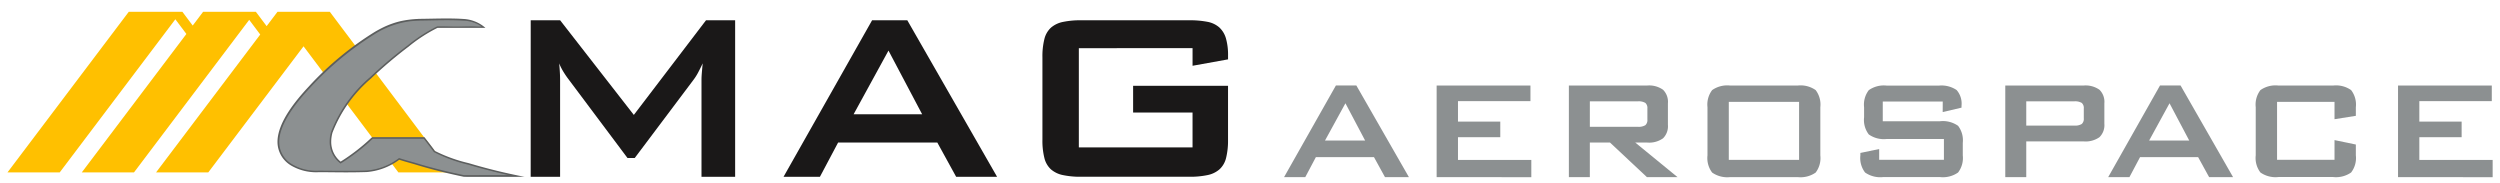
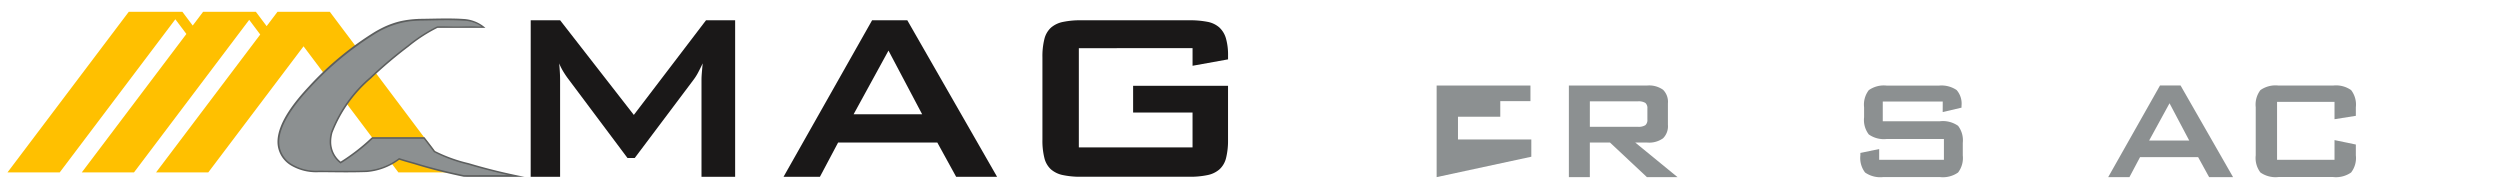
<svg xmlns="http://www.w3.org/2000/svg" width="1200" height="88" version="1.1">
  <title>MAG Aerospace logo</title>
  <g transform="matrix(7.277 0 0 7.277 3.562 5.663)">
    <g transform="translate(84.209,4.861)" fill="#8c9091">
-       <path transform="translate(-229.232,-43.598)" d="m229.232 49.642 3.419-6.044h1.349l3.466 6.044h-1.578l-.726-1.32h-3.831l-.7 1.32zm2.7-2.413h2.647l-1.3-2.458z" />
-       <path transform="translate(-243.848,-43.598)" d="m253.912 49.642v-6.042h6.188v1.029h-4.78v1.35h2.79v1.029h-2.79v1.5h4.837v1.138z" />
+       <path transform="translate(-243.848,-43.598)" d="m253.912 49.642v-6.042h6.188v1.029h-4.78h2.79v1.029h-2.79v1.5h4.837v1.138z" />
      <path transform="translate(-256.514,-43.598)" d="m275.3 49.642v-6.042h5.168a1.584 1.584 0 0 1 1.043.279 1.116 1.116 0 0 1 .322.894v1.418a1.117 1.117 0 0 1-.322.891 1.572 1.572 0 0 1-1.043.28h-.789l2.79 2.282h-2.019l-2.436-2.282h-1.331v2.282zm4.545-5h-3.161v1.68h3.161a.843.843 0 0 0 .5-.106.451.451 0 0 0 .134-.374v-.726a.448.448 0 0 0-.134-.369.855.855 0 0 0-.501-.103z" />
-       <path transform="translate(-269.794,-43.598)" d="m297.723 45.029a1.579 1.579 0 0 1 .308-1.127 1.73 1.73 0 0 1 1.191-.3h4.447a1.729 1.729 0 0 1 1.19.3 1.577 1.577 0 0 1 .308 1.127v3.182a1.578 1.578 0 0 1-.308 1.13 1.741 1.741 0 0 1-1.19.3h-4.447a1.742 1.742 0 0 1-1.191-.3 1.581 1.581 0 0 1-.308-1.13zm1.406 3.475h4.636v-3.825h-4.636z" />
      <path transform="translate(-284.453,-43.598)" d="m327.9 44.657h-3.956v1.3h3.767a1.747 1.747 0 0 1 1.2.3 1.568 1.568 0 0 1 .311 1.125v.829a1.569 1.569 0 0 1-.311 1.127 1.74 1.74 0 0 1-1.2.3h-3.733a1.746 1.746 0 0 1-1.2-.3 1.567 1.567 0 0 1-.311-1.127v-.164l1.241-.258v.711h4.27v-1.374h-3.767a1.719 1.719 0 0 1-1.189-.3 1.568 1.568 0 0 1-.31-1.127v-.666a1.568 1.568 0 0 1 .31-1.127 1.721 1.721 0 0 1 1.189-.3h3.43a1.781 1.781 0 0 1 1.174.292 1.354 1.354 0 0 1 .324 1.036v.125l-1.242.292z" />
-       <path transform="translate(-298.322,-43.598)" d="m345.894 49.642v-6.042h5.169a1.585 1.585 0 0 1 1.043.279 1.115 1.115 0 0 1 .324.894v1.347a1.11 1.11 0 0 1-.324.888 1.587 1.587 0 0 1-1.043.278h-3.785v2.356zm4.545-5h-3.161v1.6h3.161a.841.841 0 0 0 .5-.105.45.45 0 0 0 .134-.374v-.646a.445.445 0 0 0-.134-.369.853.853 0 0 0-.5-.104z" />
      <path transform="translate(-308.183,-43.598)" d="m362.544 49.642 3.417-6.044h1.356l3.463 6.044h-1.58l-.725-1.32h-3.83l-.7 1.32zm2.7-2.413h2.645l-1.3-2.458z" />
      <path transform="translate(-322.316,-43.598)" d="m391.605 44.679h-3.79v3.821h3.79v-1.3l1.407.292v.714a1.561 1.561 0 0 1-.312 1.13 1.739 1.739 0 0 1-1.186.3h-3.608a1.735 1.735 0 0 1-1.188-.3 1.576 1.576 0 0 1-.31-1.13v-3.177a1.574 1.574 0 0 1 .31-1.127 1.724 1.724 0 0 1 1.188-.3h3.608a1.728 1.728 0 0 1 1.186.3 1.56 1.56 0 0 1 .312 1.127v.57l-1.407.223z" />
-       <path transform="translate(-335.946,-43.598)" d="m409.424 49.642v-6.042h6.185v1.029h-4.779v1.35h2.79v1.029h-2.79v1.5h4.836v1.138z" />
    </g>
    <g transform="translate(34.517 .558)" fill="#1a1818">
      <path transform="translate(-107.37,-33.046)" d="m107.37 33.046h1.94l4.862 6.244 4.762-6.244h1.92v10.325h-2.219v-6.384c0-.107.005-.249.019-.43s.034-.4.06-.668c-.107.226-.21.431-.309.619a3.445 3.445 0 0 1-.291.459l-3.882 5.164h-.479l-3.882-5.184a5.643 5.643 0 0 1-.342-.5 3.719 3.719 0 0 1-.281-.557c.041.427.06.792.06 1.1v6.384h-1.94z" />
      <path transform="translate(-131.581,-33.046)" d="m154.1 33.046h2.321l5.922 10.325h-2.7l-1.243-2.261h-6.542l-1.2 2.261h-2.4zm3.3 6.2-2.22-4.2-2.3 4.2z" />
      <path transform="translate(-156.391,-33.046)" d="m192.546 34.887v6.544h7.5v-2.3h-3.92v-1.763h6.261v3.561a4.781 4.781 0 0 1-.129 1.2 1.487 1.487 0 0 1-.432.748 1.7 1.7 0 0 1-.789.381 5.572 5.572 0 0 1-1.209.111h-7.123a5.584 5.584 0 0 1-1.212-.111 1.716 1.716 0 0 1-.791-.381 1.5 1.5 0 0 1-.429-.748 4.687 4.687 0 0 1-.129-1.2v-5.442a4.68 4.68 0 0 1 .129-1.2 1.505 1.505 0 0 1 .429-.748 1.721 1.721 0 0 1 .791-.382 5.641 5.641 0 0 1 1.212-.11h7.123a6.1 6.1 0 0 1 1.191.1 1.651 1.651 0 0 1 .789.369 1.579 1.579 0 0 1 .44.721 3.968 3.968 0 0 1 .14 1.149v.24l-2.341.422v-1.161z" />
    </g>
    <g>
      <path transform="translate(-22.723,-31.677)" d="m43.989 31.677h-3.452l-.716.945-.71-.945h-3.48l-.686.907-.681-.907h-3.537l-8 10.594h3.445l7.628-10.101.728.969-6.9 9.132h3.443l7.6-10.064.728.969-6.872 9.095h3.444l6.285-8.318 6.255 8.318h3.439z" fill="#ffc000" />
      <path transform="translate(-48.684,-32.4)" d="m82.449 43.262c-1.133-.221-2.259-.5-3.365-.828a9.837 9.837 0 0 1-2.227-.811c-.217-.3-.468-.608-.686-.908a2.511 2.511 0 0 0-.5-.011c-.4-.005-.809-.005-1.215-.005h-.59c-.363-.006-.69 0-.9.017a2.263 2.263 0 0 1-.23.009c.008.011-.012.04-.023.049a13.022 13.022 0 0 1-2.043 1.574 1.8 1.8 0 0 1-.58-2 8.968 8.968 0 0 1 2.551-3.586 29.124 29.124 0 0 1 2.481-2.1 10.37 10.37 0 0 1 1.923-1.254c.433 0 .976-.024 1.193-.024.4 0 .859.027 1.265.014a3.53 3.53 0 0 1 .565 0 2.525 2.525 0 0 0-1.269-.47c-.952-.062-1.92-.018-2.872-.008-.053 0-.1 0-.155.007-.175-.007-.26 0-.189.007a5.615 5.615 0 0 0-2.615.833 20.527 20.527 0 0 0-4.368 3.615c-1.176 1.256-3.212 3.754-1.163 5.118a3.188 3.188 0 0 0 1.808.429c1.04.01 2.087.029 3.126-.008a4.111 4.111 0 0 0 2.159-.817c.449.146.873.253 1.121.331a32.661 32.661 0 0 0 3.362.828z" fill="#8c9091" />
      <path transform="translate(-48.604,-32.32)" d="m82.69 43.2a37.528 37.528 0 0 1-3.669-.9 9.829 9.829 0 0 1-2.216-.8c-.2-.286-.693-.907-.693-.907h-3.451s-.075.061-.077.064a13.12 13.12 0 0 1-2 1.546 1.66 1.66 0 0 1-.621-1.315 2.231 2.231 0 0 1 .086-.606 8.939 8.939 0 0 1 2.537-3.561 29.1 29.1 0 0 1 2.476-2.1 10.119 10.119 0 0 1 1.911-1.241h3.162l-.018-.009h.007a2.377 2.377 0 0 0-1.414-.577c-.376-.026-.755-.034-1.134-.034-.582 0-1.166.019-1.742.025-.055 0-.108 0-.158.007a6.675 6.675 0 0 0-1.141.146 5.69 5.69 0 0 0-1.08.378c-.208.1-.411.207-.608.323a20.63 20.63 0 0 0-4.375 3.622c-.814.872-2.049 2.333-2.054 3.638a1.813 1.813 0 0 0 .9 1.562 3.259 3.259 0 0 0 1.836.438c.582 0 1.164.013 1.748.013.46 0 .921-.006 1.38-.02a4.149 4.149 0 0 0 2.165-.812c.442.142.856.248 1.1.323.992.305 2.141.59 3.161.8h4.022zm-3.964-.106c-1.048-.214-2.152-.486-3.141-.789-.253-.077-.675-.185-1.121-.331l-.026-.008-.023.015a4.042 4.042 0 0 1-2.129.809q-.686.023-1.376.02c-.583 0-1.166-.007-1.747-.011a3.144 3.144 0 0 1-1.778-.421 1.7 1.7 0 0 1-.852-1.471c0-1.237 1.211-2.7 2.025-3.564a20.526 20.526 0 0 1 4.351-3.6 5.749 5.749 0 0 1 2.032-.764c.1-.016.2-.032.3-.041.147-.013.3-.022.442-.029.058 0 .107-.007.158-.007.578-.007 1.159-.026 1.741-.026.378 0 .754.008 1.126.032a2.176 2.176 0 0 1 1.149.371h-2.899a10.164 10.164 0 0 0-1.958 1.262 29.105 29.105 0 0 0-2.486 2.1 9.007 9.007 0 0 0-2.564 3.611 2.283 2.283 0 0 0-.091.634 1.773 1.773 0 0 0 .691 1.422l.028.023.031-.019a12.929 12.929 0 0 0 2.052-1.58c.008-.013.02-.022.029-.036h3.38s.448.581.662.875a9.713 9.713 0 0 0 2.257.83c.833.249 1.767.49 2.649.686z" fill="#5c5e5e" />
    </g>
  </g>
</svg>